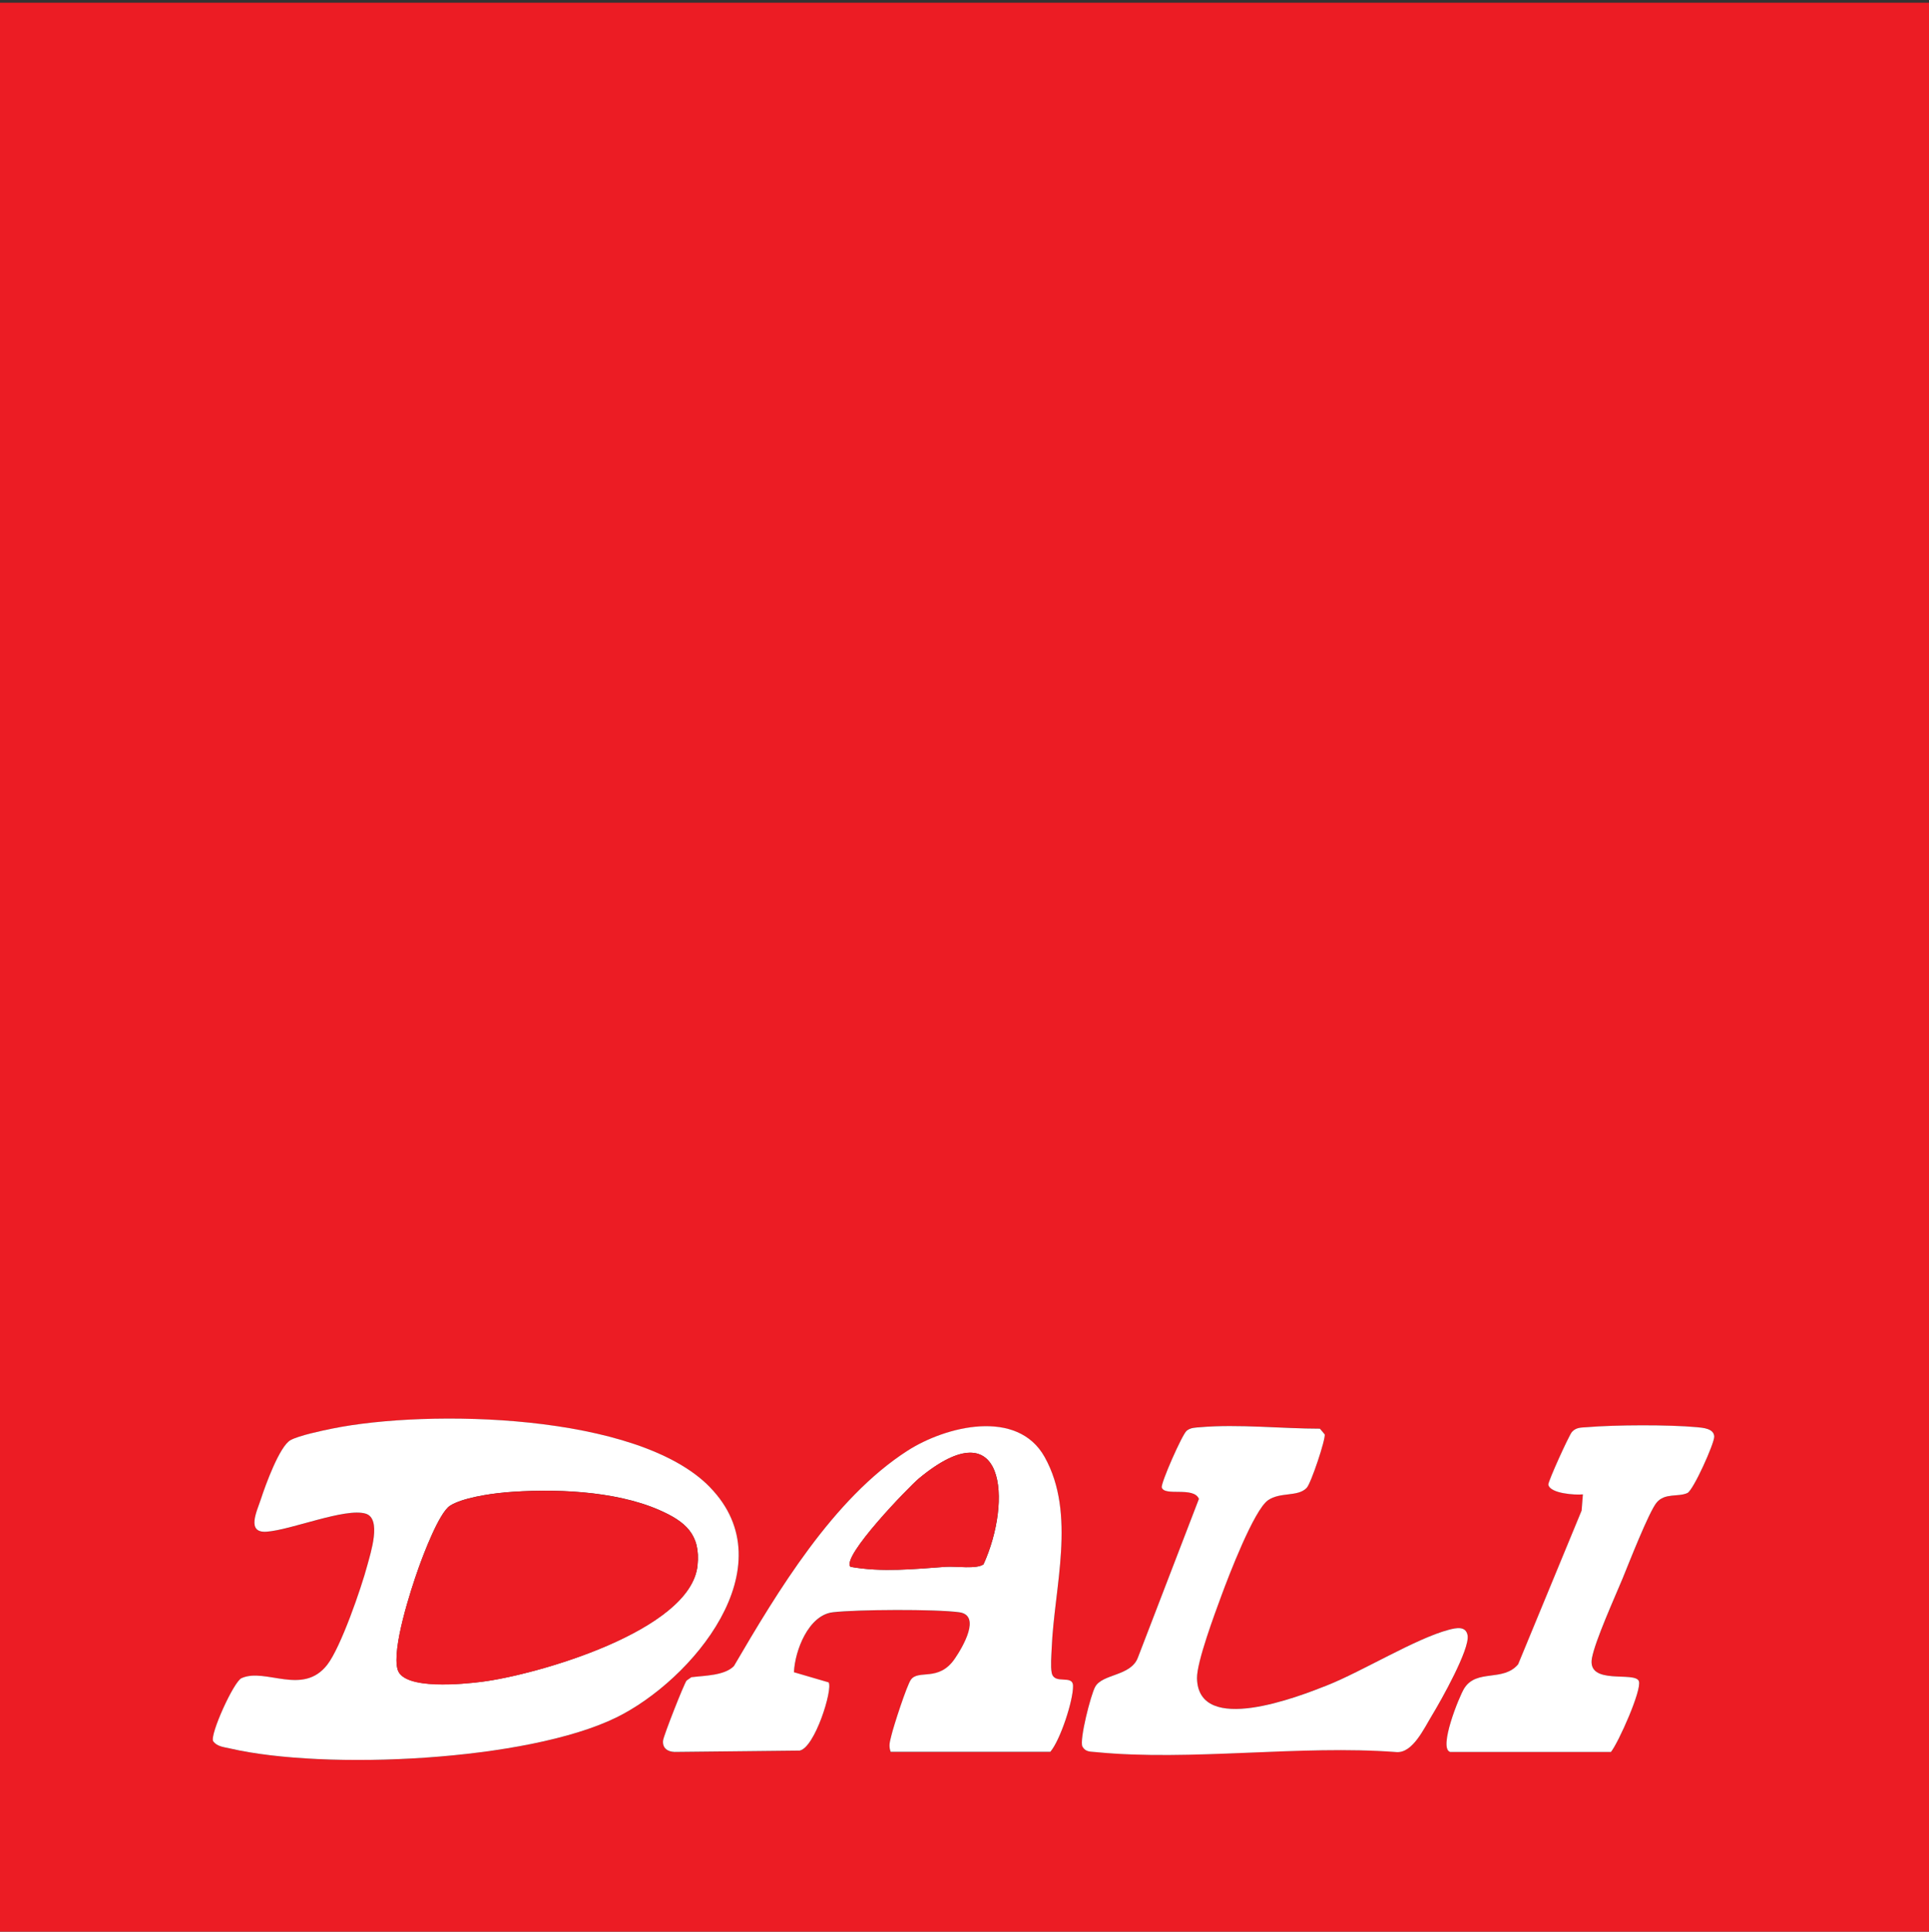
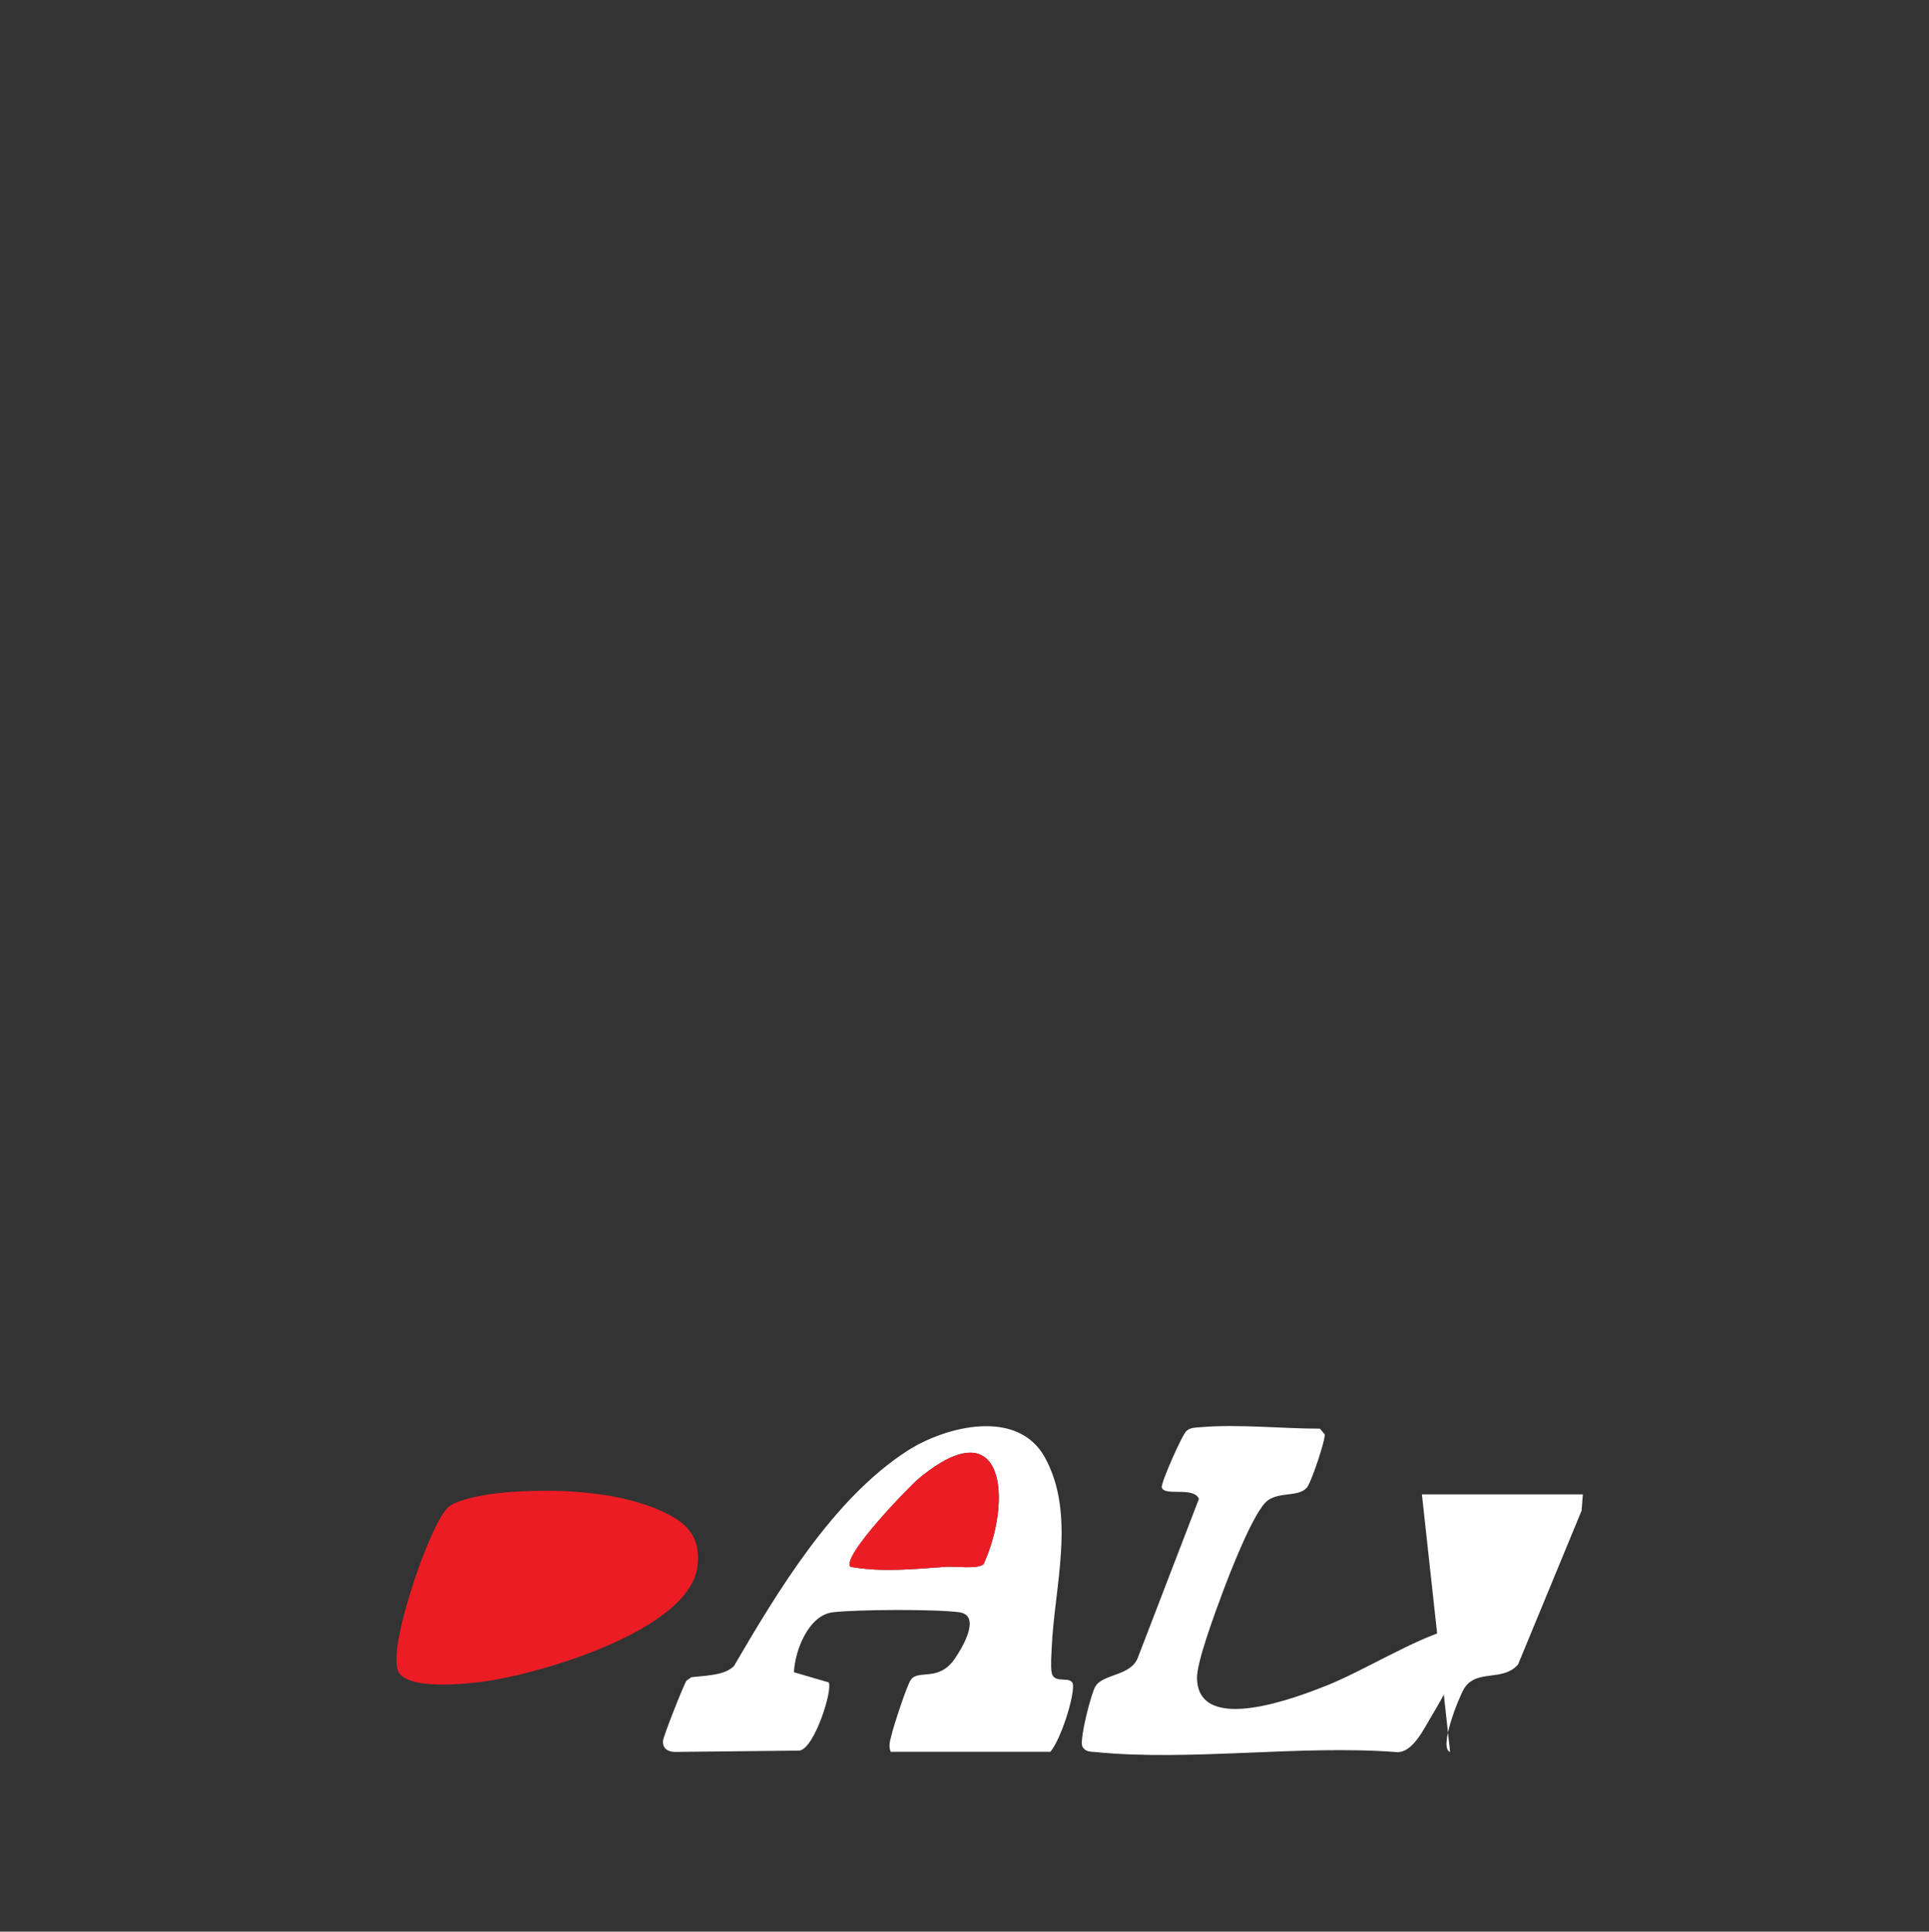
<svg xmlns="http://www.w3.org/2000/svg" id="Layer_1" data-name="Layer 1" viewBox="0 0 273.7 274.09">
  <rect x="0" y="0" width="273.7" height="274.09" fill="#333333" stroke="none" />
  <defs>
    <style>
      .cls-1 {
        fill: #fff;
      }

      .cls-2 {
        fill: #ec1c24;
      }
    </style>
  </defs>
-   <path class="cls-2" d="M273.7.39v273.7s-273.7,0-273.7,0V.39h273.7ZM100.74,211.04c-10.27-10.57-40.06-11.07-53.55-8.33-1.48.3-4.77.99-5.97,1.65-1.56.86-3.59,6.47-4.2,8.36-.55,1.69-2.13,4.83.8,4.63,3.48-.24,11.18-3.44,14.07-2.56,2.29.7.7,5.57.23,7.32-.87,3.26-3.76,11.64-5.68,14.11-3.48,4.49-8.78.38-12.17,1.91-1.12.5-4.5,8.02-4.03,8.94.56.78,1.56.84,2.41,1.04,13.54,3.12,42.15,1.79,54.78-4.39,10.75-5.26,24.29-21.38,13.31-32.67ZM126.38,248.59h22.65c1.42-1.67,3.25-7.31,3.22-9.36-.03-1.68-2.68-.07-3.03-1.87-.16-.85-.03-2.46,0-3.42.34-8.67,3.53-19.06-1-27.18-3.85-6.91-14-4.39-19.46-.89-10.54,6.77-18.44,19.96-24.63,30.56-1.35,1.37-4.21,1.33-6.04,1.58l-.67.47c-.34.38-3.27,7.83-3.34,8.5-.12,1.07.62,1.6,1.63,1.63l17.74-.19c2.13-.36,4.75-8.7,4.12-9.68l-4.92-1.44c.14-3.1,2.06-8.1,5.53-8.51s14.53-.47,17.92,0c3.15.43.51,4.94-.65,6.62-2.27,3.29-5.12,1.45-6.2,2.94-.58.79-2.48,6.65-2.77,7.91-.2.86-.44,1.45-.1,2.35ZM168.36,203.02c-.62.51-3.68,7.46-3.52,8.03.38,1.31,4.53-.18,5.27,1.62l-8.64,22.47c-.97,2.72-5.03,2.31-6.08,4.2-.6,1.08-2.27,7.55-1.81,8.48.45.79,1.12.71,1.89.78,13.42,1.33,29.02-1.05,42.67,0,2.31.17,3.92-3.38,5.05-5.23,1.23-2.01,5.38-9.39,5.04-11.34-.24-1.36-1.62-1.06-2.69-.78-4.68,1.24-12.21,5.88-17.24,7.88-4,1.59-18.31,7.2-18.46-1.01-.05-2.33,2.53-9.19,3.46-11.71,1-2.72,4.61-12.17,6.62-13.55,1.76-1.21,4.23-.44,5.48-1.75.62-.65,2.7-6.86,2.56-7.59l-.68-.81c-5.38,0-11.61-.66-16.95-.21-.69.06-1.4.03-1.97.51ZM205.75,248.59h22.84c1.08-1.37,4.37-8.78,3.96-10.03-.5-1.49-7.4.68-6.66-3.3.46-2.48,3.25-8.61,4.35-11.29.88-2.12,3.74-9.46,4.83-10.77,1.17-1.4,3.04-.75,4.36-1.35.83-.38,3.83-7.06,3.81-8.01-.03-1.13-1.58-1.25-2.45-1.33-4.01-.36-11.61-.33-15.64,0-.8.07-1.5.01-2.1.67-.43.47-3.42,7.07-3.35,7.48.23,1.27,3.83,1.5,4.9,1.38l-.18,2.3-9.01,21.82c-2.17,2.53-5.88.61-7.64,3.4-.75,1.18-3.69,8.5-2.01,9.03Z" />
  <polygon class="cls-1" points="273.7 .39 274.08 .39 274.08 274.47 0 274.47 0 274.09 273.7 274.09 273.7 .39" />
-   <path class="cls-1" d="M100.74,211.04c10.98,11.29-2.56,27.41-13.31,32.67-12.63,6.18-41.24,7.52-54.78,4.39-.86-.2-1.86-.26-2.41-1.04-.48-.92,2.91-8.44,4.03-8.94,3.4-1.53,8.69,2.58,12.17-1.91,1.92-2.48,4.81-10.85,5.68-14.11.47-1.75,2.06-6.62-.23-7.32-2.89-.88-10.59,2.32-14.07,2.56-2.93.2-1.35-2.94-.8-4.63.61-1.89,2.64-7.5,4.2-8.36,1.19-.66,4.49-1.35,5.97-1.65,13.5-2.74,43.28-2.24,53.55,8.33ZM71.49,211.78c-2.04.18-5.95.77-7.64,1.87-1.55,1-3.78,6.92-4.47,8.86-1.11,3.11-3.81,11.47-2.96,14.39s9.47,2.04,11.86,1.74c7.77-.96,29.72-7.23,30.69-16.51.46-4.42-1.75-6.26-5.45-7.88-6.35-2.78-15.18-3.07-22.03-2.48Z" />
  <path class="cls-1" d="M126.38,248.59c-.34-.9-.1-1.49.1-2.35.29-1.26,2.19-7.12,2.77-7.91,1.08-1.48,3.93.35,6.2-2.94,1.16-1.68,3.8-6.19.65-6.62-3.39-.46-14.46-.4-17.92,0s-5.39,5.42-5.53,8.51l4.92,1.44c.63.98-1.98,9.32-4.12,9.68l-17.74.19c-1.01-.03-1.75-.56-1.63-1.63.07-.66,3-8.12,3.34-8.5l.67-.47c1.83-.24,4.69-.21,6.04-1.58,6.2-10.6,14.1-23.79,24.63-30.56,5.45-3.5,15.6-6.02,19.46.89,4.53,8.11,1.34,18.51,1,27.18-.04.96-.17,2.57,0,3.42.34,1.8,3,.19,3.03,1.87.04,2.05-1.8,7.69-3.22,9.36h-22.65ZM120.67,222.32c4.47.8,9.05.32,13.52,0,1.44-.1,4.36.36,5.36-.35,4.08-8.94,3.14-22.37-9.15-12.2-1.4,1.16-11.1,11.17-9.72,12.55Z" />
  <path class="cls-1" d="M168.36,203.02c.57-.47,1.28-.45,1.97-.51,5.34-.46,11.58.21,16.95.21l.68.81c.13.73-1.94,6.94-2.56,7.59-1.25,1.31-3.73.54-5.48,1.75-2.01,1.39-5.62,10.83-6.62,13.55-.93,2.53-3.5,9.39-3.46,11.71.16,8.21,14.46,2.6,18.46,1.01,5.03-2,12.56-6.64,17.24-7.88,1.07-.28,2.45-.58,2.69.78.35,1.95-3.81,9.32-5.04,11.34-1.13,1.85-2.74,5.4-5.05,5.23-13.66-1.05-29.25,1.33-42.67,0-.77-.08-1.43.01-1.89-.78-.46-.93,1.2-7.4,1.81-8.48,1.05-1.89,5.11-1.48,6.08-4.2l8.64-22.47c-.75-1.8-4.89-.31-5.27-1.62-.17-.57,2.9-7.53,3.52-8.03Z" />
-   <path class="cls-1" d="M205.75,248.59c-1.68-.52,1.27-7.85,2.01-9.03,1.77-2.79,5.48-.87,7.64-3.4l9.01-21.82.18-2.3c-1.06.12-4.67-.11-4.9-1.38-.07-.4,2.93-7.01,3.35-7.48.6-.66,1.3-.61,2.1-.67,4.03-.34,11.63-.37,15.64,0,.86.08,2.41.19,2.45,1.33.03.95-2.97,7.63-3.81,8.01-1.32.6-3.19-.05-4.36,1.35-1.1,1.32-3.96,8.65-4.83,10.77-1.11,2.68-3.89,8.81-4.35,11.29-.74,3.97,6.17,1.81,6.66,3.3.42,1.26-2.88,8.66-3.96,10.03h-22.84Z" />
+   <path class="cls-1" d="M205.75,248.59c-1.68-.52,1.27-7.85,2.01-9.03,1.77-2.79,5.48-.87,7.64-3.4l9.01-21.82.18-2.3h-22.84Z" />
  <path class="cls-2" d="M71.49,211.78c6.86-.59,15.68-.29,22.03,2.48,3.7,1.62,5.91,3.46,5.45,7.88-.97,9.28-22.92,15.55-30.69,16.51-2.4.3-11,1.23-11.86-1.74s1.85-11.28,2.96-14.39c.69-1.94,2.92-7.85,4.47-8.86,1.7-1.1,5.6-1.7,7.64-1.87Z" />
  <path class="cls-2" d="M120.67,222.32c-1.38-1.38,8.32-11.39,9.72-12.55,12.29-10.17,13.23,3.26,9.15,12.2-1,.72-3.92.25-5.36.35-4.47.31-9.05.8-13.52,0Z" />
</svg>